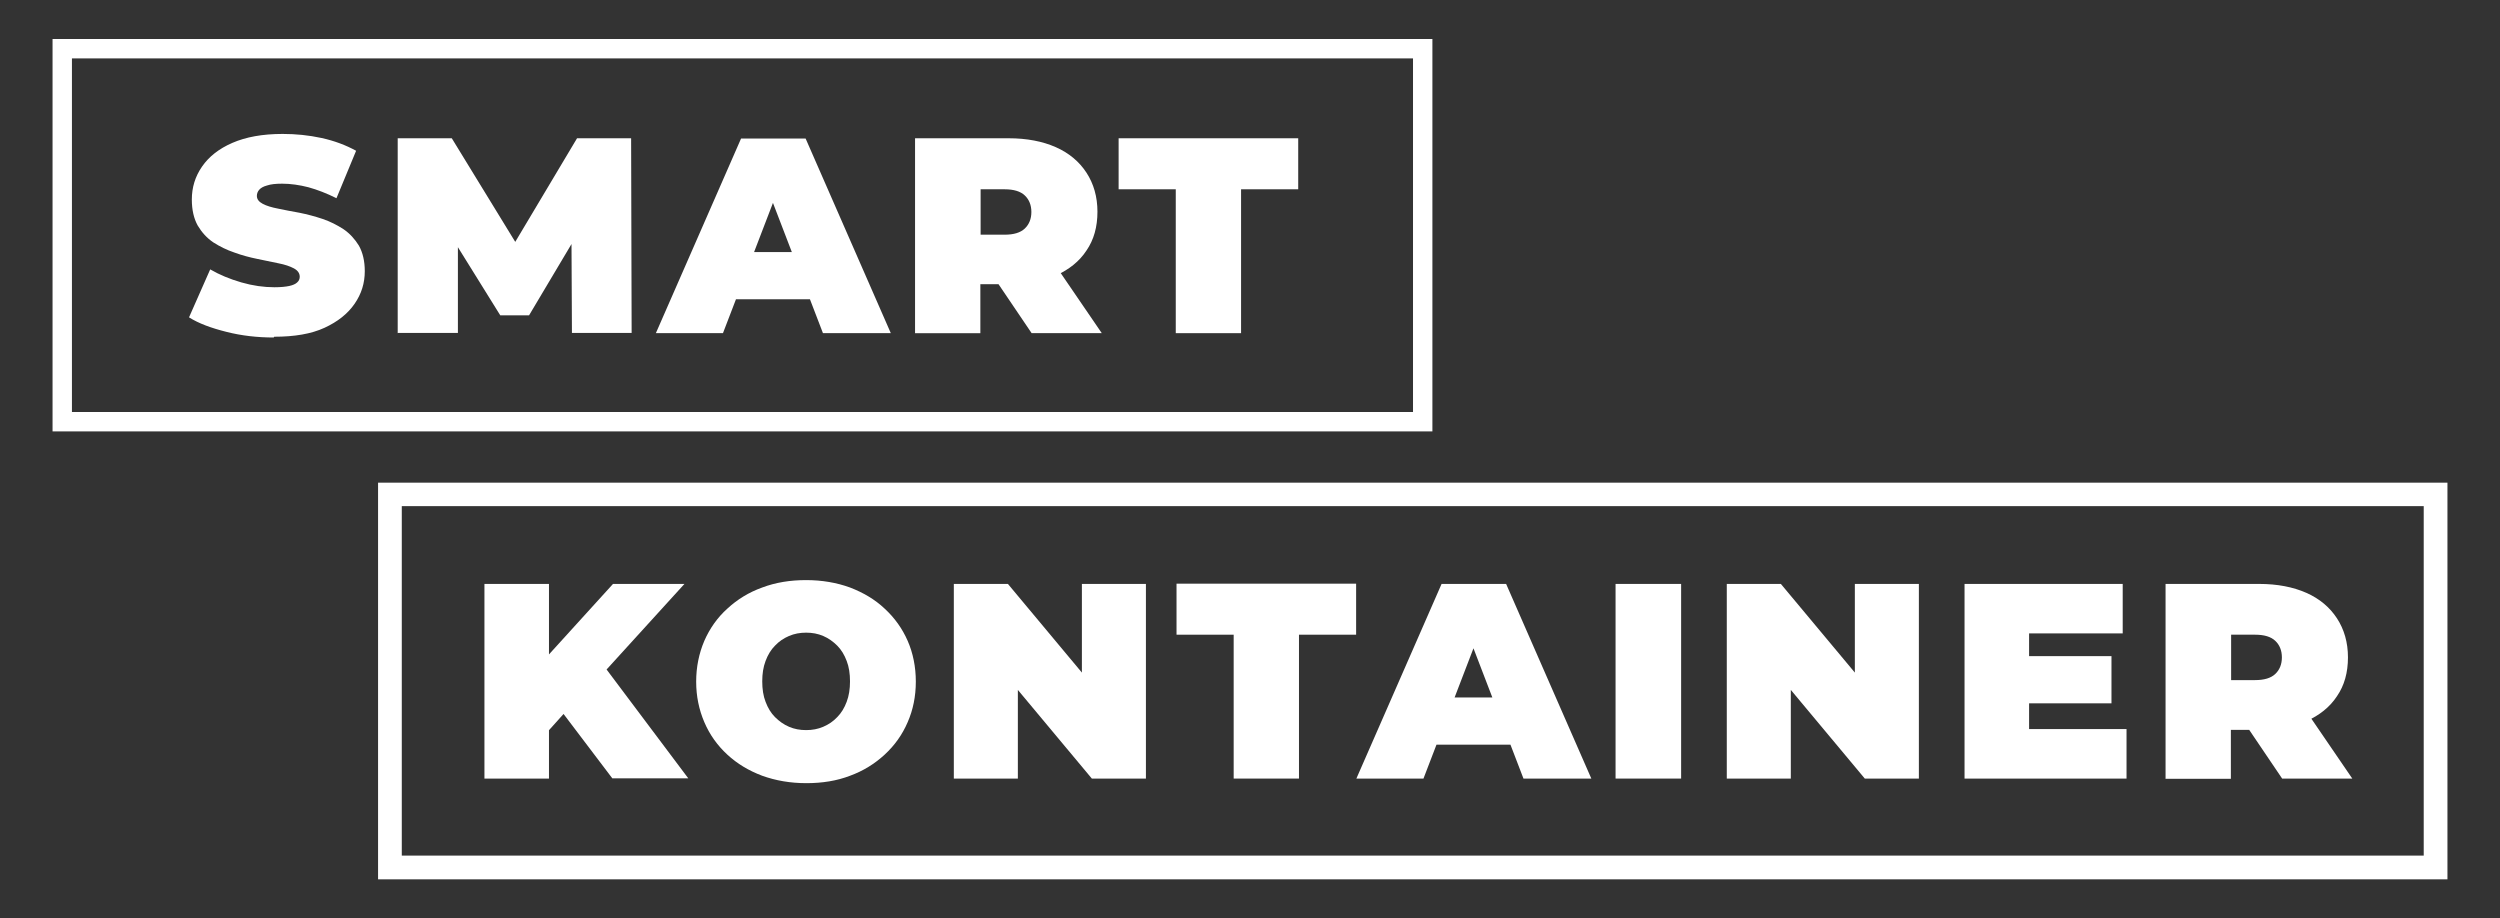
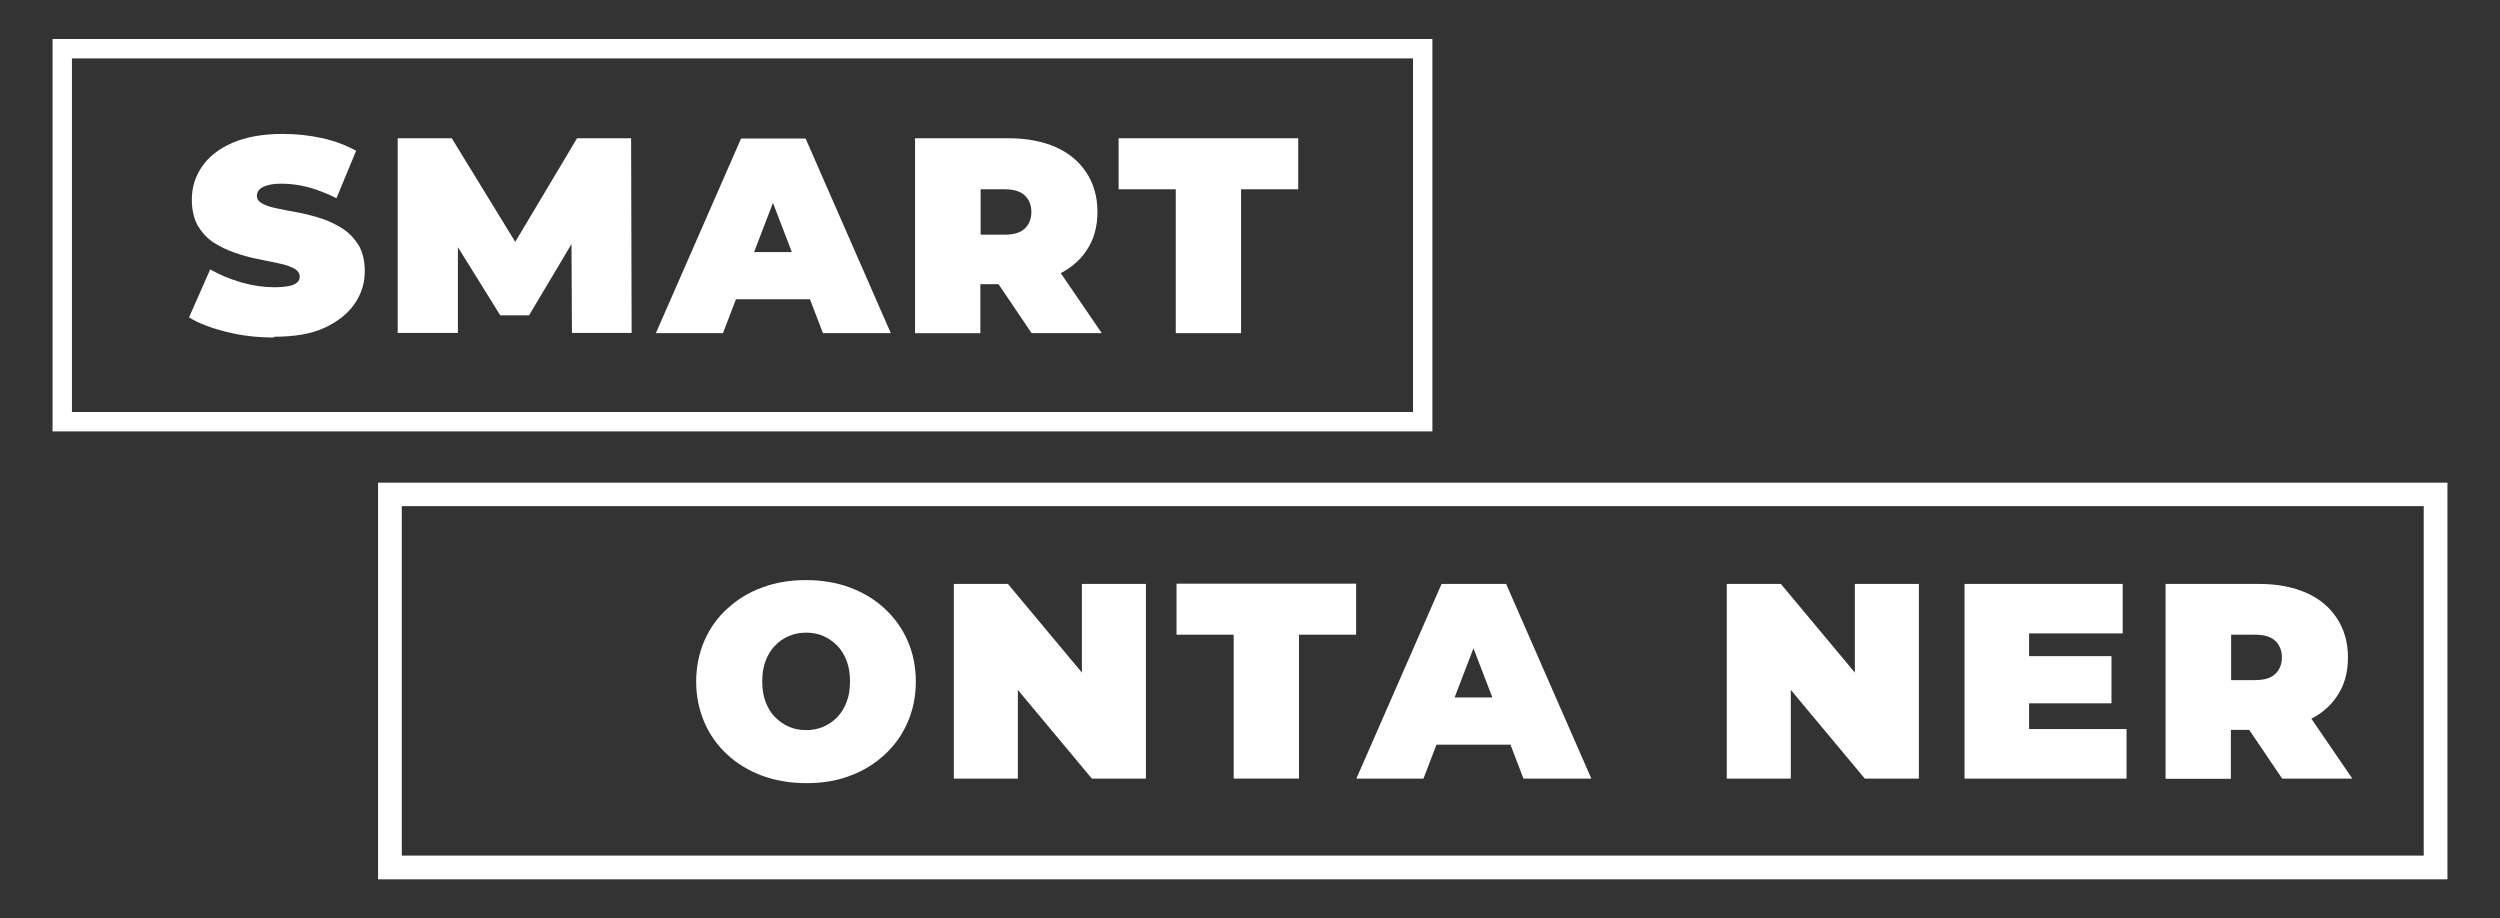
<svg xmlns="http://www.w3.org/2000/svg" id="Capa_1" data-name="Capa 1" viewBox="0 0 98 36">
  <rect x="0" y="0" width="98" height="36" fill="#333333" stroke="none" />
  <g>
    <path d="M56.15,16.91H2.06V1.53H56.15v15.38Zm-53.33-.76H55.39V2.29H2.82v13.87Z" style="fill: #fff;" />
    <g>
      <path d="M10.73,13.23c-.64,0-1.26-.07-1.85-.22-.6-.15-1.09-.33-1.47-.57l.83-1.88c.36,.21,.77,.38,1.22,.51,.45,.13,.88,.19,1.3,.19,.25,0,.44-.02,.58-.05s.25-.08,.31-.14c.07-.06,.1-.14,.1-.22,0-.14-.08-.25-.23-.33-.15-.08-.35-.15-.61-.2s-.53-.11-.82-.17c-.3-.06-.6-.14-.9-.25-.3-.1-.58-.24-.83-.4-.25-.17-.45-.39-.61-.66-.15-.27-.23-.61-.23-1.02,0-.47,.13-.9,.4-1.29,.27-.39,.66-.7,1.19-.93,.53-.23,1.18-.35,1.97-.35,.52,0,1.02,.05,1.53,.16,.5,.11,.95,.28,1.35,.5l-.77,1.86c-.38-.19-.74-.33-1.1-.43-.35-.09-.7-.14-1.03-.14-.25,0-.44,.02-.59,.07-.15,.04-.25,.1-.31,.17-.06,.07-.09,.15-.09,.24,0,.13,.08,.23,.23,.31s.35,.14,.61,.19c.25,.05,.53,.11,.83,.16,.3,.06,.6,.14,.9,.24,.3,.1,.57,.24,.82,.4,.25,.17,.45,.39,.61,.65,.15,.27,.23,.6,.23,1,0,.47-.13,.89-.4,1.28-.27,.39-.66,.7-1.18,.94-.52,.24-1.18,.35-1.97,.35Z" style="fill: #fff;" />
      <path d="M15.59,13.06V5.42h2.12l3.05,4.98h-1.11l2.97-4.98h2.12l.02,7.63h-2.34l-.02-4.1h.37l-2.03,3.41h-1.13l-2.12-3.41h.46v4.1h-2.34Z" style="fill: #fff;" />
      <path d="M25.71,13.06l3.34-7.63h2.53l3.34,7.63h-2.66l-2.46-6.41h1l-2.46,6.41h-2.62Zm1.98-1.33l.65-1.85h3.51l.65,1.85h-4.82Z" style="fill: #fff;" />
      <path d="M35.87,13.06V5.42h3.67c.71,0,1.33,.12,1.85,.35,.52,.23,.92,.57,1.2,1,.28,.43,.43,.94,.43,1.53s-.14,1.1-.43,1.52c-.28,.43-.69,.75-1.2,.98-.52,.23-1.14,.34-1.85,.34h-2.25l1.14-1.06v2.98h-2.57Zm2.57-2.69l-1.14-1.17h2.08c.36,0,.62-.08,.79-.24,.17-.16,.26-.38,.26-.65s-.09-.49-.26-.65c-.17-.16-.43-.24-.79-.24h-2.08l1.14-1.17v4.12Zm2,2.69l-1.88-2.78h2.73l1.9,2.78h-2.75Z" style="fill: #fff;" />
      <path d="M46.09,13.06V7.42h-2.24v-2h7.04v2h-2.24v5.64h-2.57Z" style="fill: #fff;" />
    </g>
  </g>
  <g>
    <path d="M95.94,34.47H14.82v-15.55H95.94v15.55Zm-80.19-.93H95.01v-13.7H15.75v13.7Z" style="fill: #fff;" />
    <g>
-       <path d="M18.99,30.52v-7.63h2.53v7.63h-2.53Zm2.3-1.64l-.14-2.82,2.88-3.17h2.8l-3.23,3.55-1.43,1.46-.88,.98Zm2.72,1.64l-2.25-2.97,1.67-1.77,3.55,4.73h-2.98Z" style="fill: #fff;" />
      <path d="M31.61,30.7c-.63,0-1.2-.1-1.73-.29-.53-.2-.98-.47-1.37-.83-.39-.36-.69-.78-.9-1.27-.21-.49-.32-1.02-.32-1.59s.11-1.11,.32-1.6c.21-.48,.51-.91,.9-1.26,.39-.36,.84-.64,1.37-.83,.53-.2,1.1-.29,1.72-.29s1.2,.1,1.72,.29c.52,.2,.98,.47,1.36,.83,.39,.36,.69,.78,.9,1.26,.21,.48,.32,1.02,.32,1.6s-.11,1.11-.32,1.59c-.21,.49-.51,.91-.9,1.27-.39,.36-.84,.64-1.36,.83-.52,.2-1.09,.29-1.71,.29Zm-.01-2.08c.24,0,.46-.04,.67-.13,.21-.09,.39-.21,.55-.38,.16-.16,.28-.36,.37-.6,.09-.24,.13-.5,.13-.8s-.04-.57-.13-.8c-.09-.24-.21-.44-.37-.6-.16-.16-.34-.29-.55-.38-.21-.09-.43-.13-.67-.13s-.46,.04-.67,.13-.39,.21-.55,.38c-.16,.16-.28,.36-.37,.6-.09,.24-.13,.5-.13,.8s.04,.57,.13,.8c.09,.24,.21,.44,.37,.6,.16,.16,.34,.29,.55,.38s.43,.13,.67,.13Z" style="fill: #fff;" />
      <path d="M37.39,30.52v-7.63h2.12l3.88,4.65h-.98v-4.65h2.51v7.63h-2.12l-3.88-4.65h.98v4.65h-2.51Z" style="fill: #fff;" />
      <path d="M48.36,30.52v-5.64h-2.24v-2h7.04v2h-2.24v5.64h-2.57Z" style="fill: #fff;" />
      <path d="M53.17,30.52l3.34-7.63h2.53l3.34,7.63h-2.66l-2.46-6.41h1l-2.46,6.41h-2.62Zm1.98-1.33l.65-1.85h3.51l.65,1.85h-4.82Z" style="fill: #fff;" />
-       <path d="M63.33,30.52v-7.63h2.57v7.63h-2.57Z" style="fill: #fff;" />
      <path d="M67.69,30.52v-7.63h2.12l3.88,4.65h-.98v-4.65h2.51v7.63h-2.12l-3.88-4.65h.98v4.65h-2.51Z" style="fill: #fff;" />
      <path d="M79.54,28.58h3.82v1.94h-6.35v-7.63h6.2v1.94h-3.67v3.75Zm-.17-2.86h3.4v1.85h-3.4v-1.85Z" style="fill: #fff;" />
      <path d="M84.89,30.52v-7.63h3.67c.71,0,1.33,.12,1.85,.35,.52,.23,.92,.57,1.2,1,.28,.43,.43,.94,.43,1.53s-.14,1.1-.43,1.52c-.28,.43-.69,.75-1.2,.98-.52,.23-1.14,.34-1.85,.34h-2.25l1.14-1.06v2.98h-2.57Zm2.57-2.69l-1.14-1.17h2.08c.36,0,.62-.08,.79-.24,.17-.16,.26-.38,.26-.65s-.09-.49-.26-.65c-.17-.16-.43-.24-.79-.24h-2.08l1.14-1.17v4.12Zm2,2.69l-1.88-2.78h2.73l1.9,2.78h-2.75Z" style="fill: #fff;" />
    </g>
  </g>
</svg>